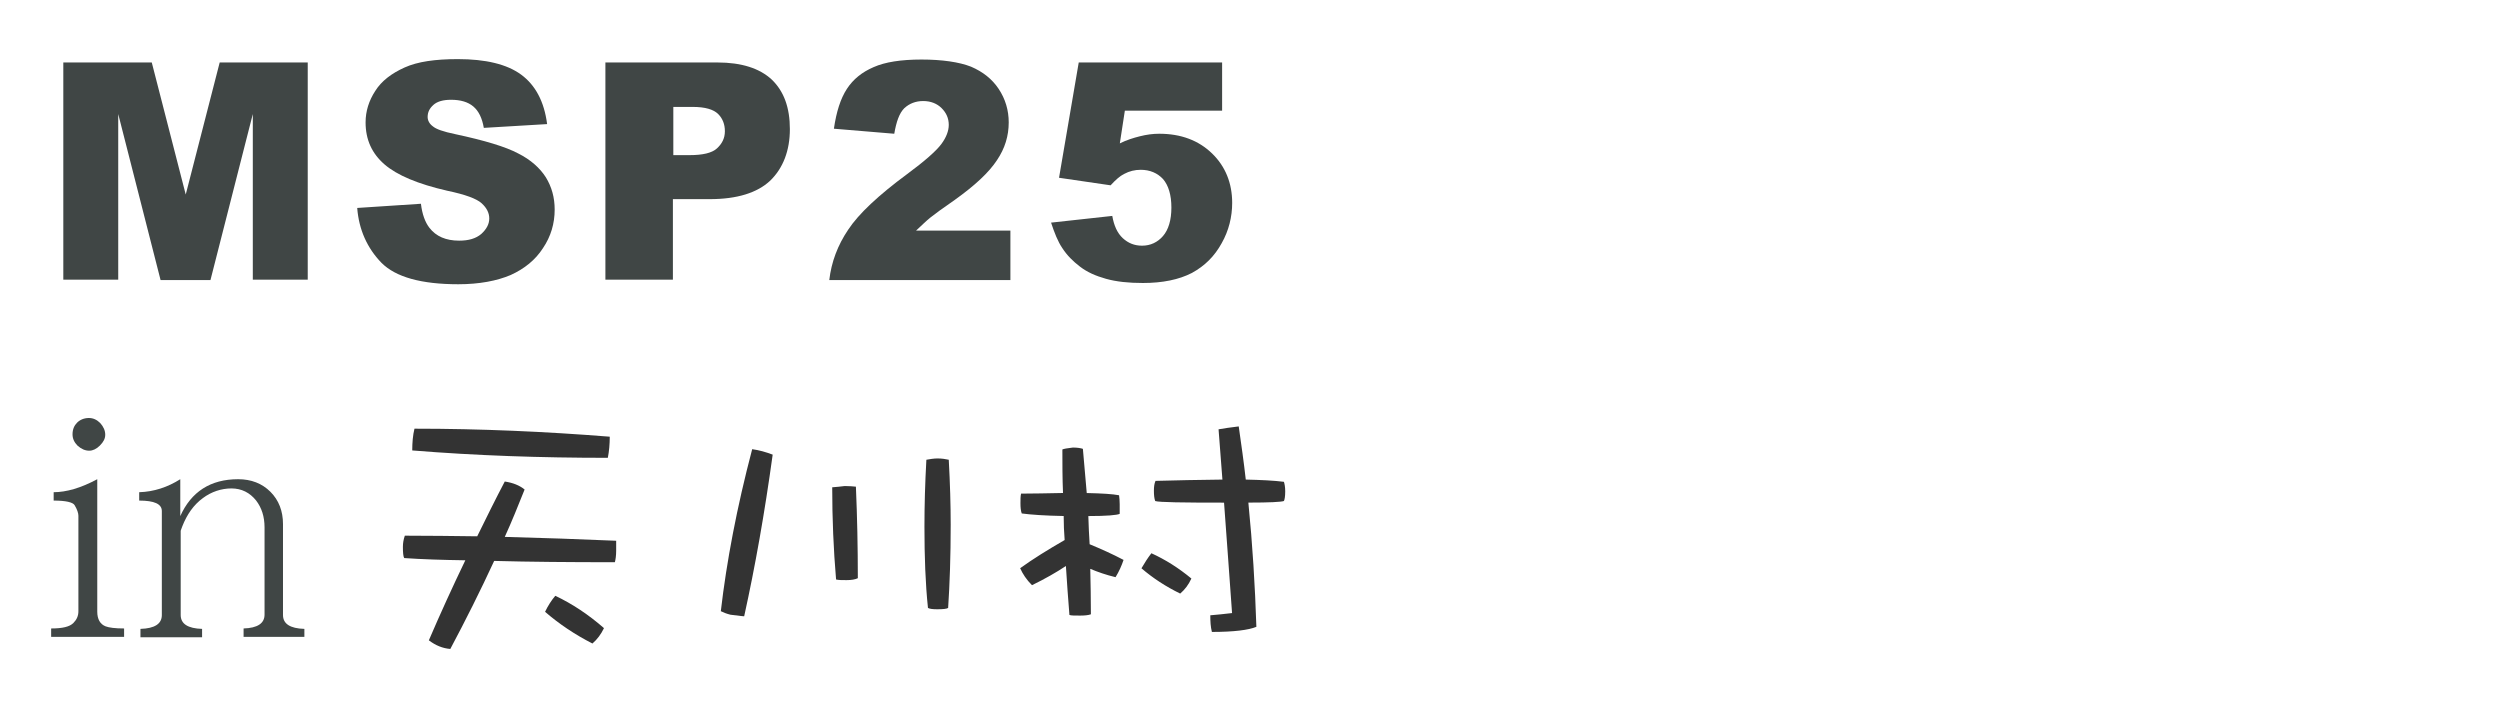
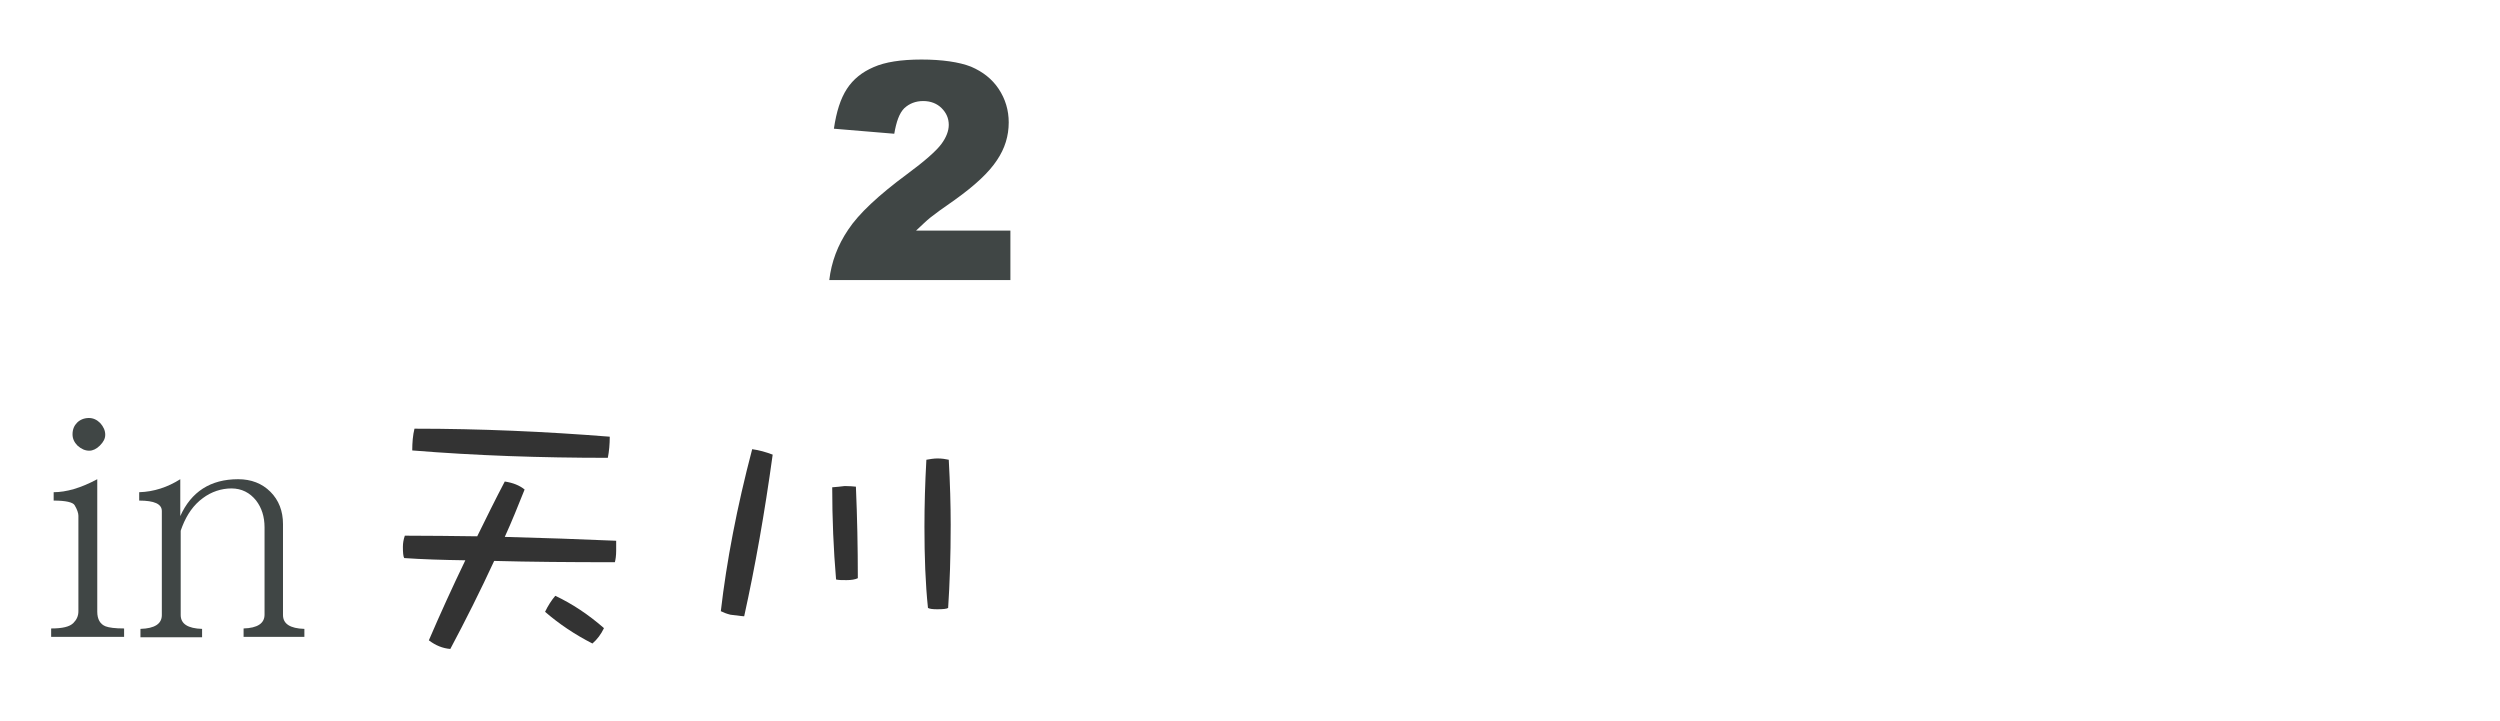
<svg xmlns="http://www.w3.org/2000/svg" id="_レイヤー_1" data-name="レイヤー_1" version="1.1" viewBox="0 0 596.3 171.9">
  <defs>
    <style>
      .st0 {
        fill: #101817;
      }

      .st1 {
        opacity: .8;
      }
    </style>
  </defs>
  <g class="st1">
-     <path class="st0" d="M15.1,14.9h21.1l8.1,31.5,8.1-31.5h21v51.8h-13.1V27.2l-10.1,39.6h-11.9l-10.1-39.6v39.5h-13.1V14.9Z" />
-     <path class="st0" d="M85.2,49.6l15.2-1c.3,2.5,1,4.4,2,5.7,1.6,2.1,4,3.1,7.1,3.1,2.3,0,4-.5,5.3-1.6,1.2-1.1,1.9-2.3,1.9-3.7,0-1.3-.6-2.5-1.8-3.6-1.2-1.1-3.9-2.1-8.2-3-7-1.6-12-3.7-15-6.3s-4.5-5.9-4.5-10c0-2.7.8-5.2,2.3-7.5,1.5-2.4,3.9-4.2,7-5.6s7.3-2,12.7-2c6.6,0,11.7,1.2,15.1,3.7,3.4,2.5,5.5,6.4,6.2,11.8l-15.1.9c-.4-2.3-1.2-4-2.5-5.1s-3.1-1.6-5.3-1.6c-1.9,0-3.3.4-4.2,1.2-.9.8-1.4,1.7-1.4,2.9,0,.8.4,1.6,1.2,2.2.8.7,2.5,1.3,5.4,1.9,7,1.5,12,3,15,4.6,3,1.5,5.2,3.5,6.6,5.7,1.4,2.3,2.1,4.8,2.1,7.7,0,3.3-.9,6.4-2.8,9.2-1.8,2.8-4.4,4.9-7.7,6.4-3.3,1.4-7.5,2.2-12.5,2.2-8.8,0-14.9-1.7-18.3-5.1-3.4-3.5-5.4-7.9-5.8-13.1Z" />
-     <path class="st0" d="M144.5,14.9h26.6c5.8,0,10.1,1.4,13,4.1,2.9,2.8,4.3,6.7,4.3,11.8s-1.6,9.3-4.7,12.3c-3.1,2.9-7.9,4.4-14.4,4.4h-8.8v19.2h-16.1V14.9h.1ZM160.6,37h3.9c3.1,0,5.3-.5,6.5-1.6s1.9-2.4,1.9-4.1c0-1.6-.5-3-1.6-4.1s-3.1-1.7-6.1-1.7h-4.6v11.5h0Z" />
    <path class="st0" d="M241,66.8h-43.2c.5-4.3,2-8.3,4.5-12,2.5-3.8,7.2-8.2,14.1-13.3,4.2-3.1,6.9-5.5,8.1-7.1,1.2-1.6,1.8-3.2,1.8-4.6,0-1.6-.6-2.9-1.7-4s-2.6-1.7-4.4-1.7-3.3.6-4.5,1.7c-1.2,1.2-1.9,3.2-2.4,6.1l-14.4-1.2c.6-4.1,1.6-7.2,3.1-9.5s3.6-4,6.4-5.2c2.7-1.2,6.5-1.8,11.4-1.8s9,.6,11.8,1.7c2.8,1.2,5,2.9,6.6,5.3,1.6,2.4,2.4,5.1,2.4,8,0,3.2-.9,6.2-2.8,9-1.9,2.9-5.2,6-10.1,9.5-2.9,2-4.8,3.4-5.8,4.2s-2.1,1.9-3.4,3.1h22.5v11.8Z" />
-     <path class="st0" d="M257.3,14.9h34.2v11.5h-23.2l-1.2,7.8c1.6-.8,3.2-1.3,4.8-1.7,1.6-.4,3.1-.6,4.6-.6,5.2,0,9.4,1.6,12.6,4.7s4.8,7.1,4.8,11.8c0,3.3-.8,6.6-2.5,9.6-1.7,3.1-4,5.4-7.1,7.1-3.1,1.6-7,2.4-11.7,2.4-3.4,0-6.3-.3-8.8-1s-4.5-1.6-6.2-2.9c-1.7-1.3-3.1-2.7-4.2-4.4-1.1-1.6-1.9-3.7-2.7-6.1l14.6-1.6c.4,2.3,1.2,4.1,2.5,5.3s2.8,1.8,4.6,1.8c2,0,3.7-.8,5-2.3s2-3.8,2-6.8-.7-5.3-2-6.8c-1.3-1.4-3.1-2.2-5.3-2.2-1.4,0-2.7.3-4,1-1,.5-2,1.4-3.2,2.7l-12.3-1.8,4.7-27.5Z" />
    <path class="st0" d="M29.6,151.9H12.2v-2c2.7,0,4.4-.4,5.3-1.3.8-.8,1.2-1.7,1.2-2.8v-22.8c0-.6-.3-1.5-.9-2.5-.4-.7-2.1-1.1-5-1.1v-2c3,0,6.5-1,10.4-3.1v31.6c0,1.8.7,3,2,3.5.8.3,2.2.5,4.4.5v2ZM25.1,103.7c0,.9-.4,1.7-1.3,2.6-.8.8-1.7,1.2-2.5,1.2-1,0-1.9-.4-2.8-1.2-.8-.8-1.2-1.7-1.2-2.7,0-1.2.4-2.1,1.1-2.8.7-.7,1.7-1.1,2.8-1.1,1,0,1.9.4,2.7,1.2.8.9,1.2,1.8,1.2,2.8Z" />
    <path class="st0" d="M72.7,151.9h-14.6v-2c3.3-.1,5-1.2,5-3.3v-20.8c0-2.6-.7-4.7-2-6.4-1.5-1.9-3.5-2.9-5.9-2.9s-4.8.8-6.8,2.3c-2.2,1.6-3.8,3.9-4.9,6.7-.2.6-.4,1-.4,1.1v20.1c0,2.1,1.7,3.2,5.1,3.3v2h-14.7v-2c3.4-.1,5.1-1.2,5.1-3.3v-24.8c0-1.7-1.8-2.5-5.4-2.5v-2c3.5-.1,6.8-1.2,9.8-3.1v8.8c2.6-5.8,7.2-8.8,13.8-8.8,3.1,0,5.7,1,7.7,3,2,2,3,4.6,3,7.7v21.7c0,2.1,1.7,3.2,5.1,3.3v1.9h.1Z" />
    <g>
      <path d="M113.83,127.91c2.14-4.35,4.28-8.7,6.57-13.06,1.99.31,3.51.92,4.73,1.91-1.53,3.82-3.05,7.63-4.73,11.3,8.93.23,17.79.54,26.57.92v2.37c0,1.22-.15,2.14-.31,2.75-10.77,0-20.39-.08-28.79-.31-3.28,7.1-6.8,14.13-10.46,21-1.83-.15-3.51-.84-5.12-2.06,2.75-6.41,5.65-12.75,8.7-19.09-5.42-.08-10.31-.23-14.58-.53-.23-.38-.31-1.3-.31-2.67,0-.92.15-1.76.46-2.67,5.8,0,11.53.08,17.26.15ZM145.44,104.16c0,1.76-.15,3.44-.46,5.04-15.96,0-31.53-.53-46.65-1.76,0-1.91.15-3.67.53-5.19,15.73,0,31.23.69,46.58,1.91ZM144.06,149.82c-.69,1.45-1.6,2.67-2.75,3.67-4.2-2.14-7.94-4.66-11.3-7.56.69-1.45,1.53-2.75,2.44-3.82,4.05,1.91,7.94,4.5,11.61,7.71Z" />
      <path d="M184.3,108.44c-1.91,13.9-4.2,26.8-6.8,38.56,0,0-1.15-.08-3.28-.38-.92-.23-1.68-.53-2.29-.84,1.37-11.83,3.82-24.74,7.48-38.64,1.68.23,3.28.69,4.89,1.3ZM204.15,116.07c.31,7.18.46,14.43.46,21.84-.61.3-1.53.46-2.67.46-1.07,0-1.91,0-2.52-.15-.61-7.18-.92-14.51-.92-21.99.92-.08,1.91-.15,2.98-.3,1.07,0,1.99.08,2.67.15ZM226.3,109.66c.31,5.65.46,10.84.46,15.5,0,7.48-.23,14.13-.61,19.85-.38.23-1.22.31-2.6.31-1.07,0-1.76-.08-2.21-.31-.61-5.8-.84-12.29-.84-19.39,0-5.04.15-10.38.46-15.96.84-.15,1.76-.31,2.67-.31,1.07,0,1.91.15,2.67.31Z" />
-       <path d="M258.29,107.06c.31,3.51.61,7.02.92,10.54,3.59.08,6.18.23,7.71.53.08.61.15,1.3.15,2.14v2.29c-.61.31-3.13.53-7.48.53.08,2.29.15,4.5.31,6.72,2.75,1.14,5.5,2.37,8.09,3.74-.46,1.37-1.07,2.75-1.91,4.12-2.21-.53-4.2-1.22-6.03-1.99.08,3.59.15,7.18.15,10.84-.61.23-1.53.31-2.6.31-1.3,0-2.14,0-2.52-.15-.31-3.97-.61-7.86-.84-11.68-2.29,1.53-4.96,3.05-8.09,4.58-1.3-1.3-2.21-2.67-2.82-4.05,3.05-2.21,6.64-4.43,10.61-6.72-.15-1.91-.23-3.82-.23-5.73-4.43-.08-7.79-.31-10-.61-.23-.61-.31-1.45-.31-2.44,0-.92,0-1.68.15-2.29,2.82,0,6.18-.08,10-.15-.15-3.51-.15-7.03-.15-10.38.31-.15,1.15-.31,2.52-.46,1.07,0,1.91.15,2.37.31ZM284.17,137.99c-.69,1.53-1.6,2.67-2.67,3.59-3.44-1.68-6.49-3.67-9.24-6.03.76-1.3,1.53-2.52,2.37-3.59,3.36,1.53,6.49,3.51,9.54,6.03ZM297.15,114.39c3.67.08,6.72.23,9.09.53.15.46.31,1.22.31,2.29,0,1.22-.15,1.99-.31,2.29-.61.23-3.44.38-8.48.38.99,10,1.6,19.85,1.91,29.63-1.83.76-5.34,1.22-10.61,1.22-.31-1.22-.38-2.52-.38-3.97,1.68-.15,3.36-.3,5.19-.53-.61-8.93-1.3-17.71-1.91-26.34-10,0-15.5-.08-16.42-.38-.23-.61-.31-1.45-.31-2.44,0-.92.08-1.68.38-2.37,4.81-.15,10.16-.23,15.96-.31-.3-3.97-.61-8.02-.92-11.99,1.3-.23,2.9-.46,4.81-.69.61,4.28,1.22,8.55,1.68,12.67Z" />
    </g>
  </g>
</svg>